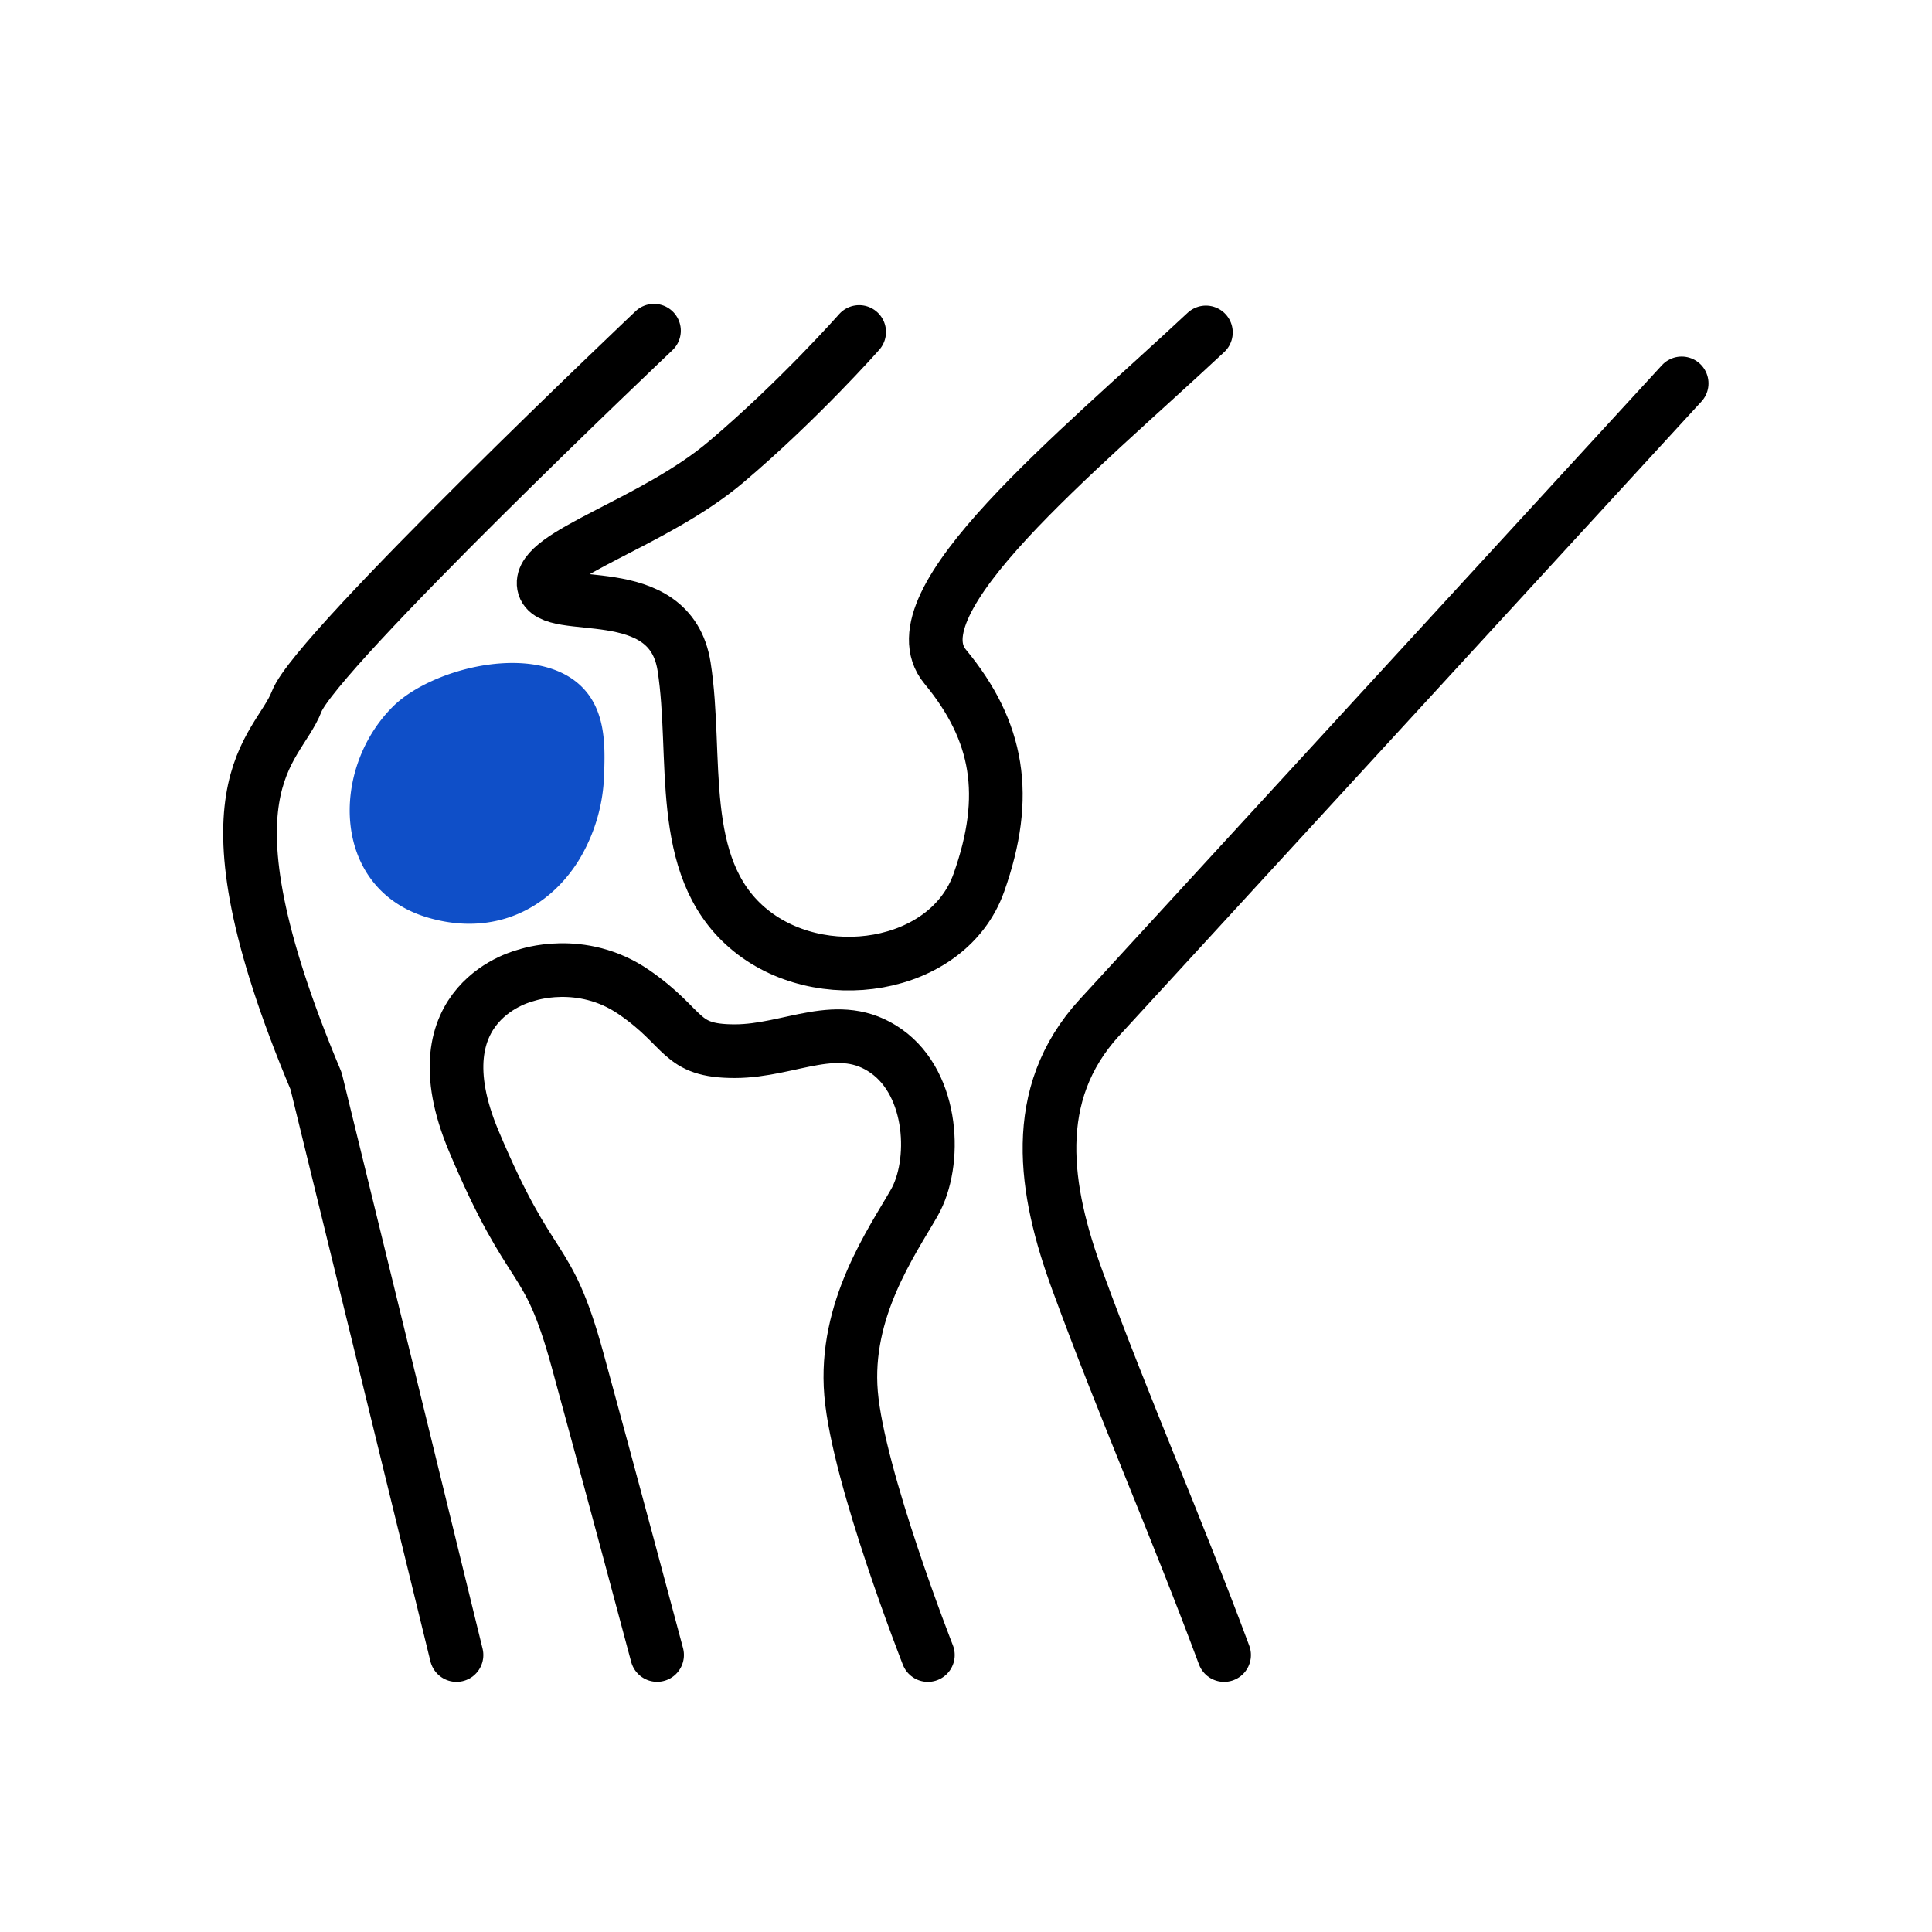
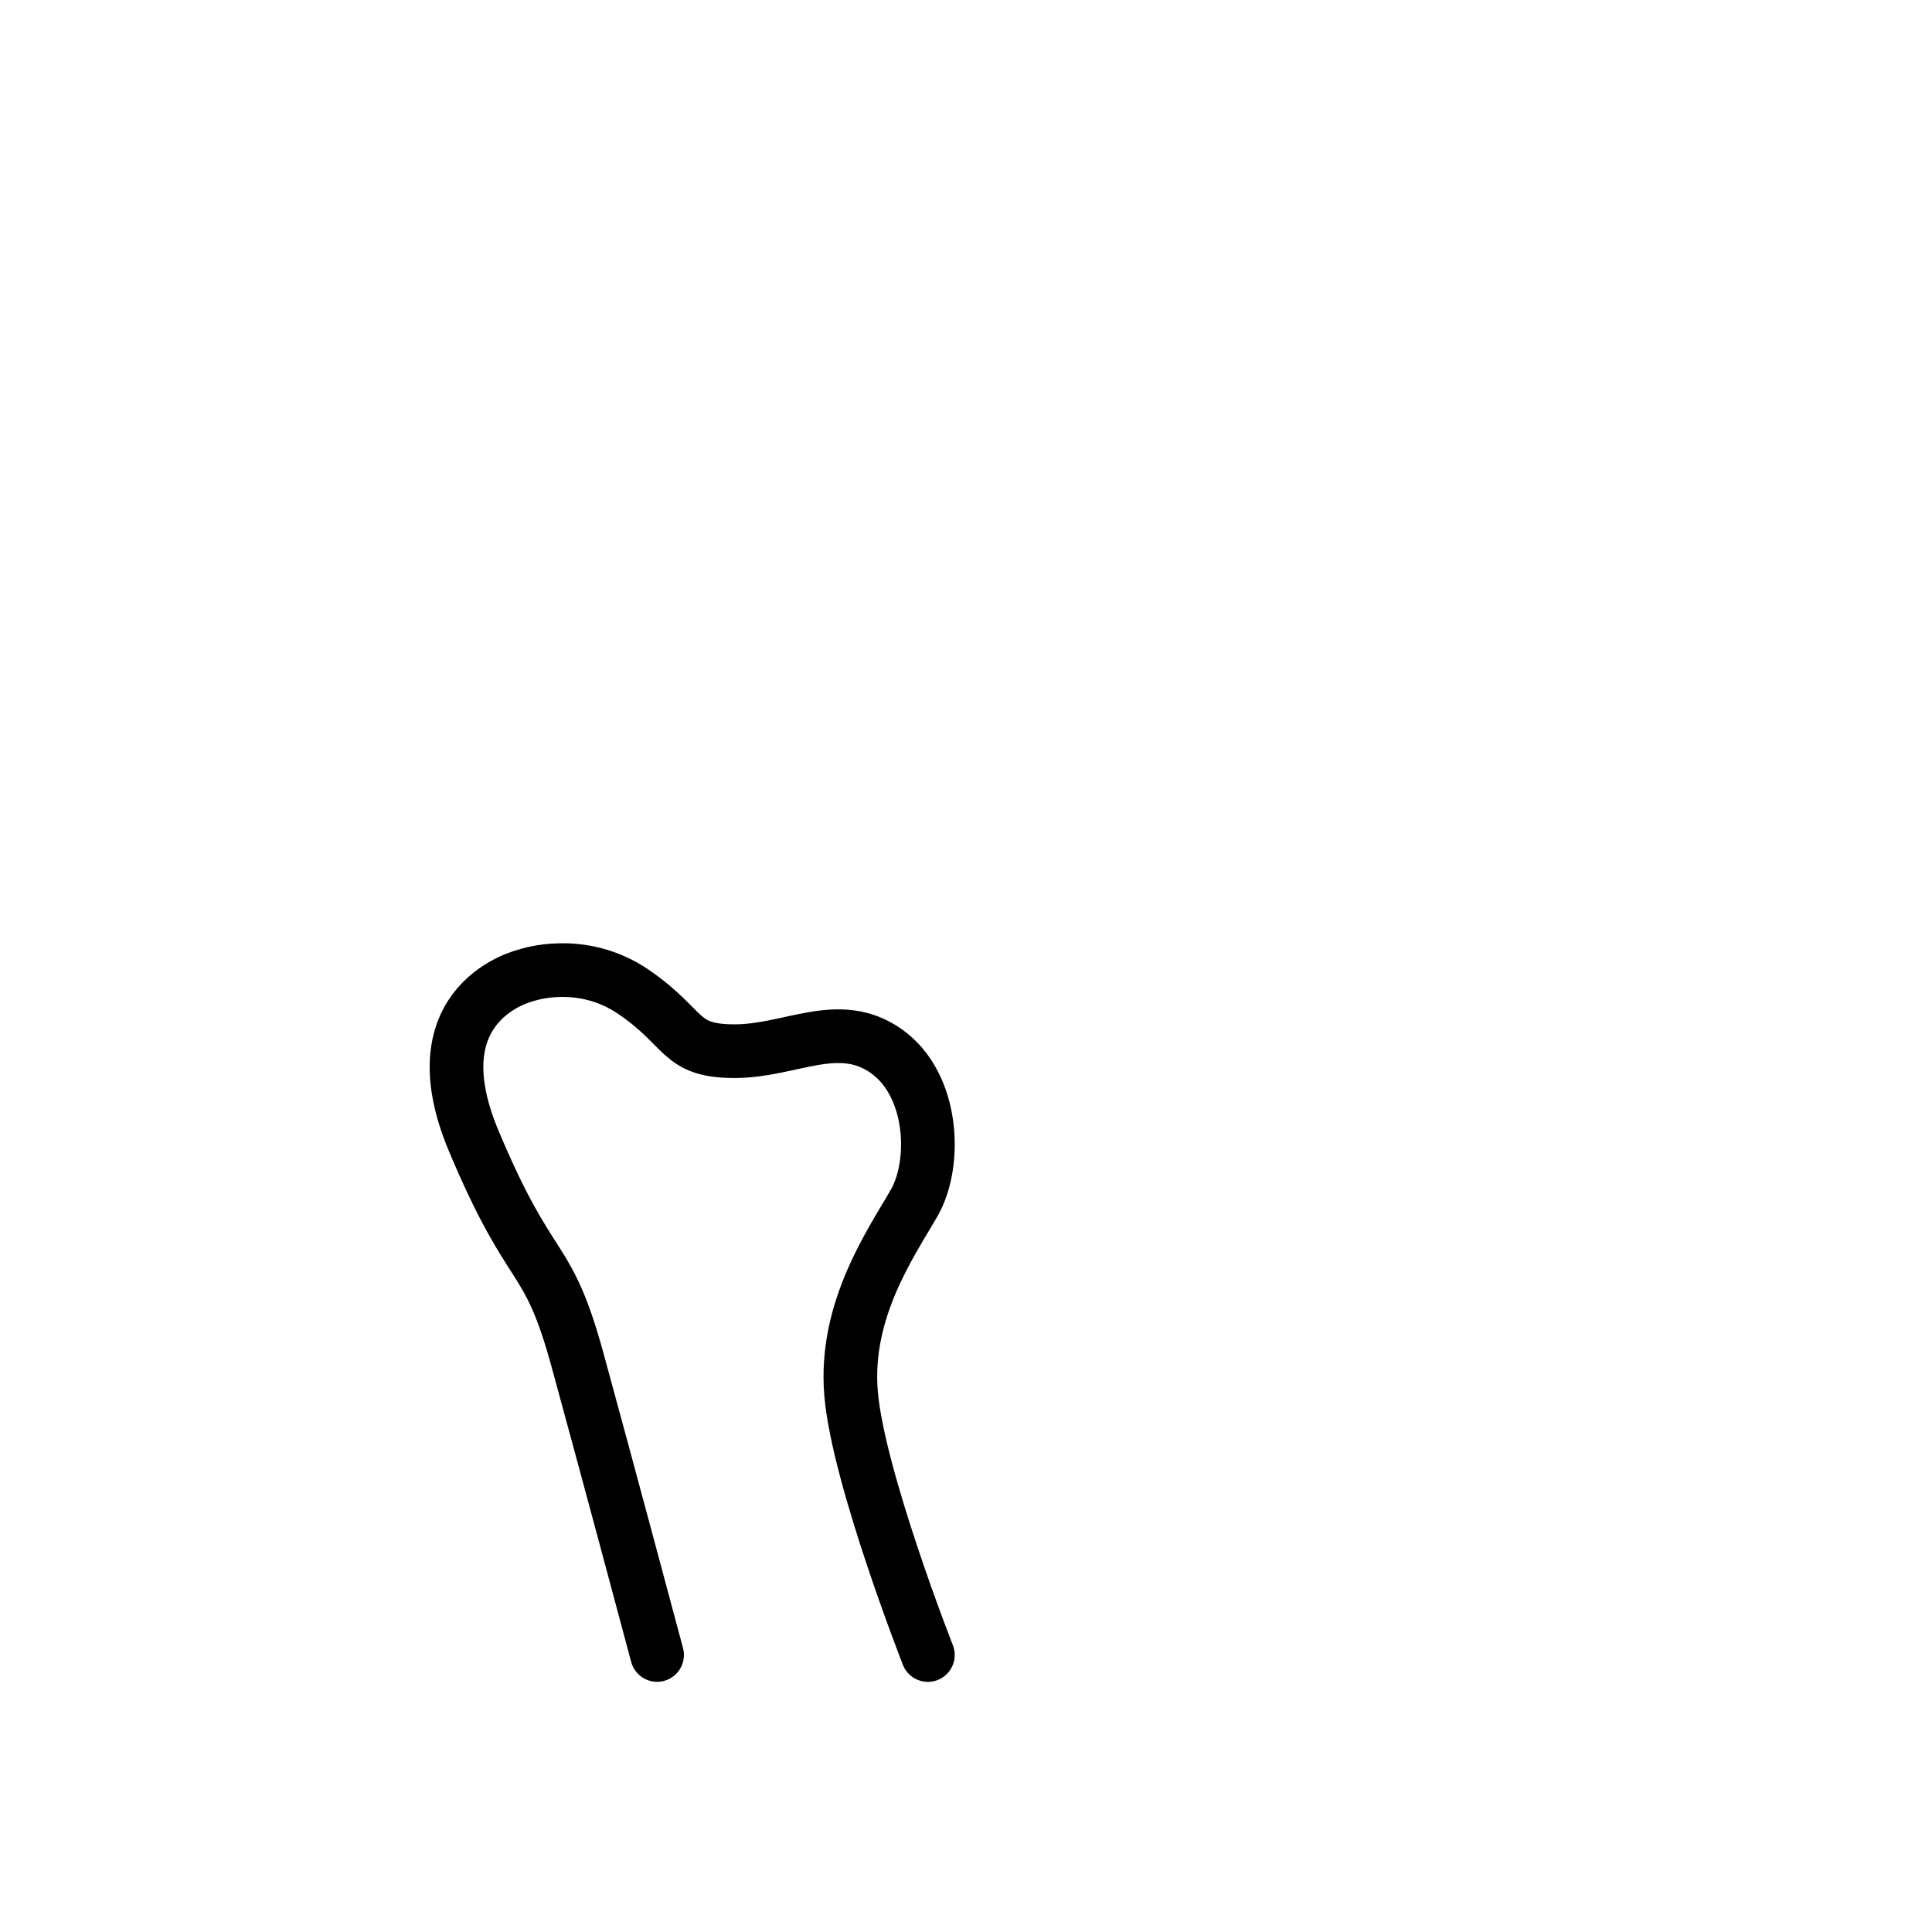
<svg xmlns="http://www.w3.org/2000/svg" id="Layer_1" data-name="Layer 1" viewBox="0 0 1080 1080">
  <defs>
    <style>.cls-1{fill:none;stroke:#000;stroke-linecap:round;stroke-linejoin:round;stroke-width:30px;}.cls-2{fill:#0f4fc8;}</style>
  </defs>
-   <path class="cls-1" d="M365.58,184.87S176.69,363.94,165.86,392.09s-58.59,47.12,10.83,212.2l78.5,320.88" />
-   <path class="cls-1" d="M480.28,185.59s-33.5,38-74.29,72.56-105.1,51.76-102,69,70.59-4.71,78.43,45.49S377.65,484,417.7,518.56s112.22,23.53,129.48-25.1,11-84.72-18.82-120.8S602,253.3,674.11,185.84" />
  <path class="cls-1" d="M518.69,925.17S479.73,826,475.75,779s22.8-84.72,35.35-106.68,11-65.88-15.63-84.71-53.39,0-84.77,0S384,575,354.41,554.64s-60.26-9.42-60.26-9.42-62.29,14.12-29.34,92.56,40.79,59.61,58,122.36,44.51,165,44.51,165" />
-   <path class="cls-1" d="M940.06,214.32,614.64,568.75c-39.55,43.08-30.85,96.65-12.36,147.07,26.34,71.87,55.35,137.61,82,209.35" />
-   <path class="cls-2" d="M324,480.15c-16.67,27.45-47.19,43.63-84.43,32.9-54.24-15.64-55.39-82.7-20-118,24.8-24.78,97-40.28,114.14,1.71,4.6,11.23,4.44,23.76,4,35.9A97.76,97.76,0,0,1,324,480.15Z" />
</svg>